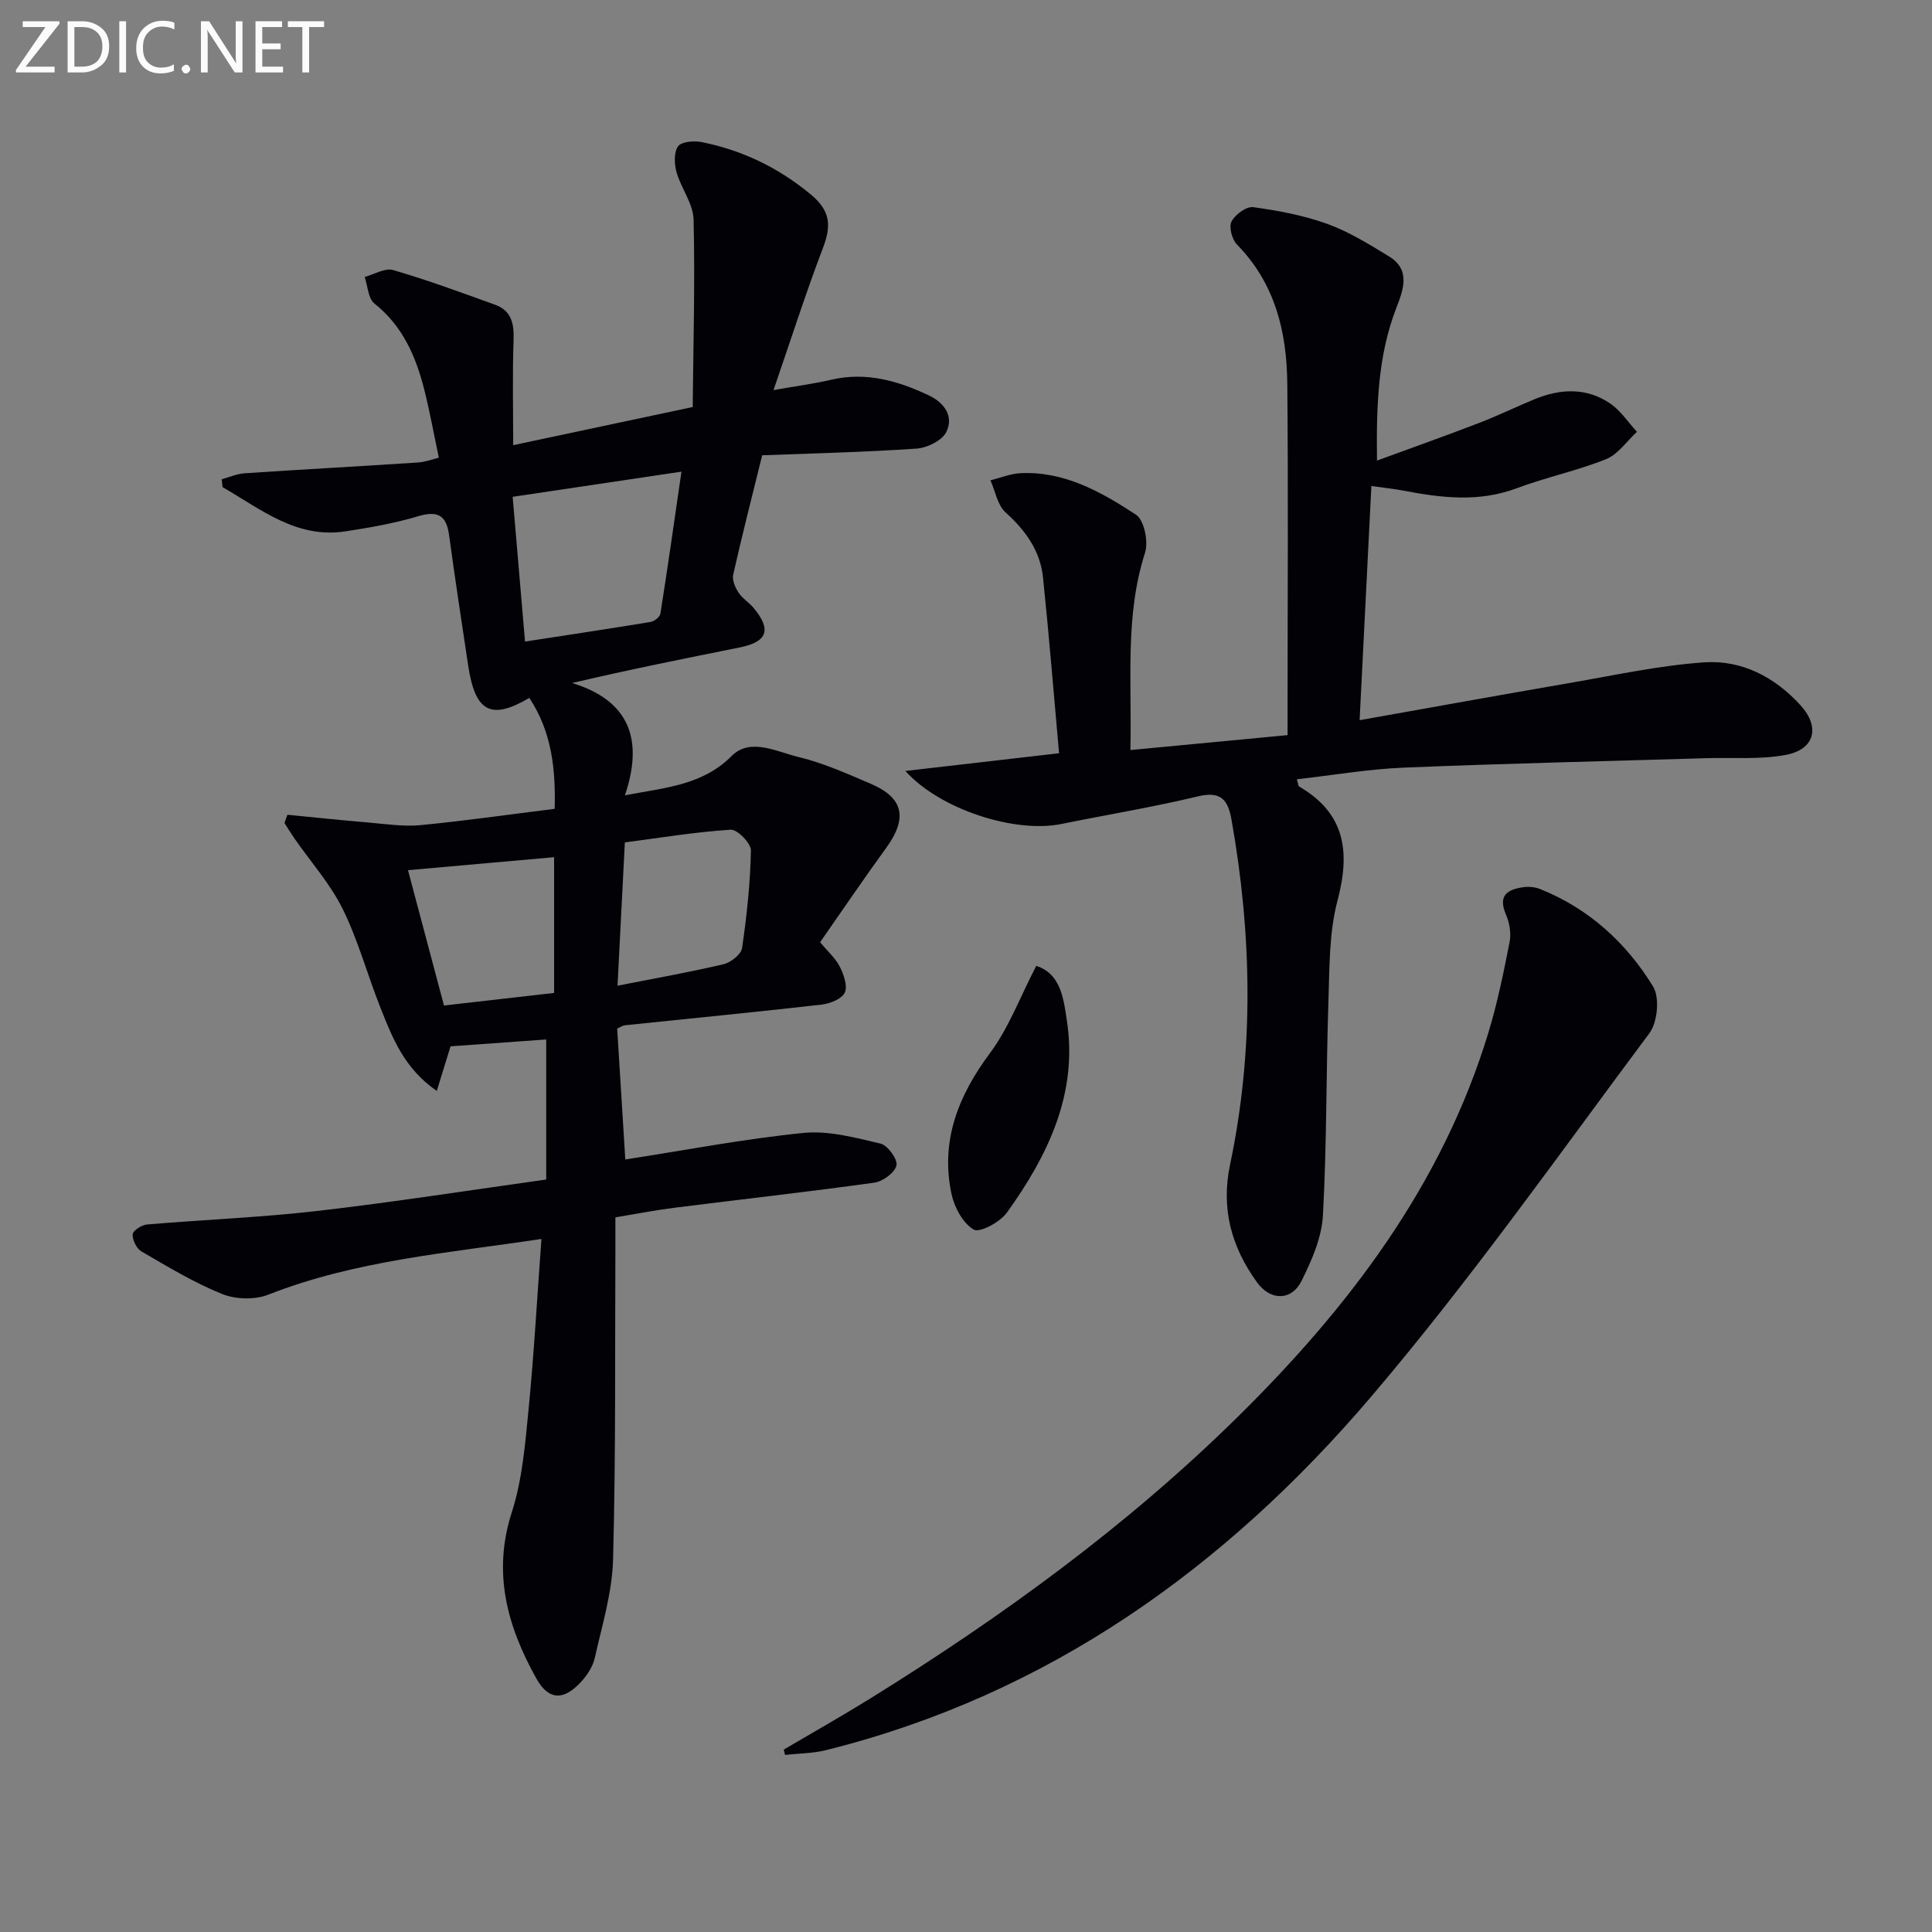
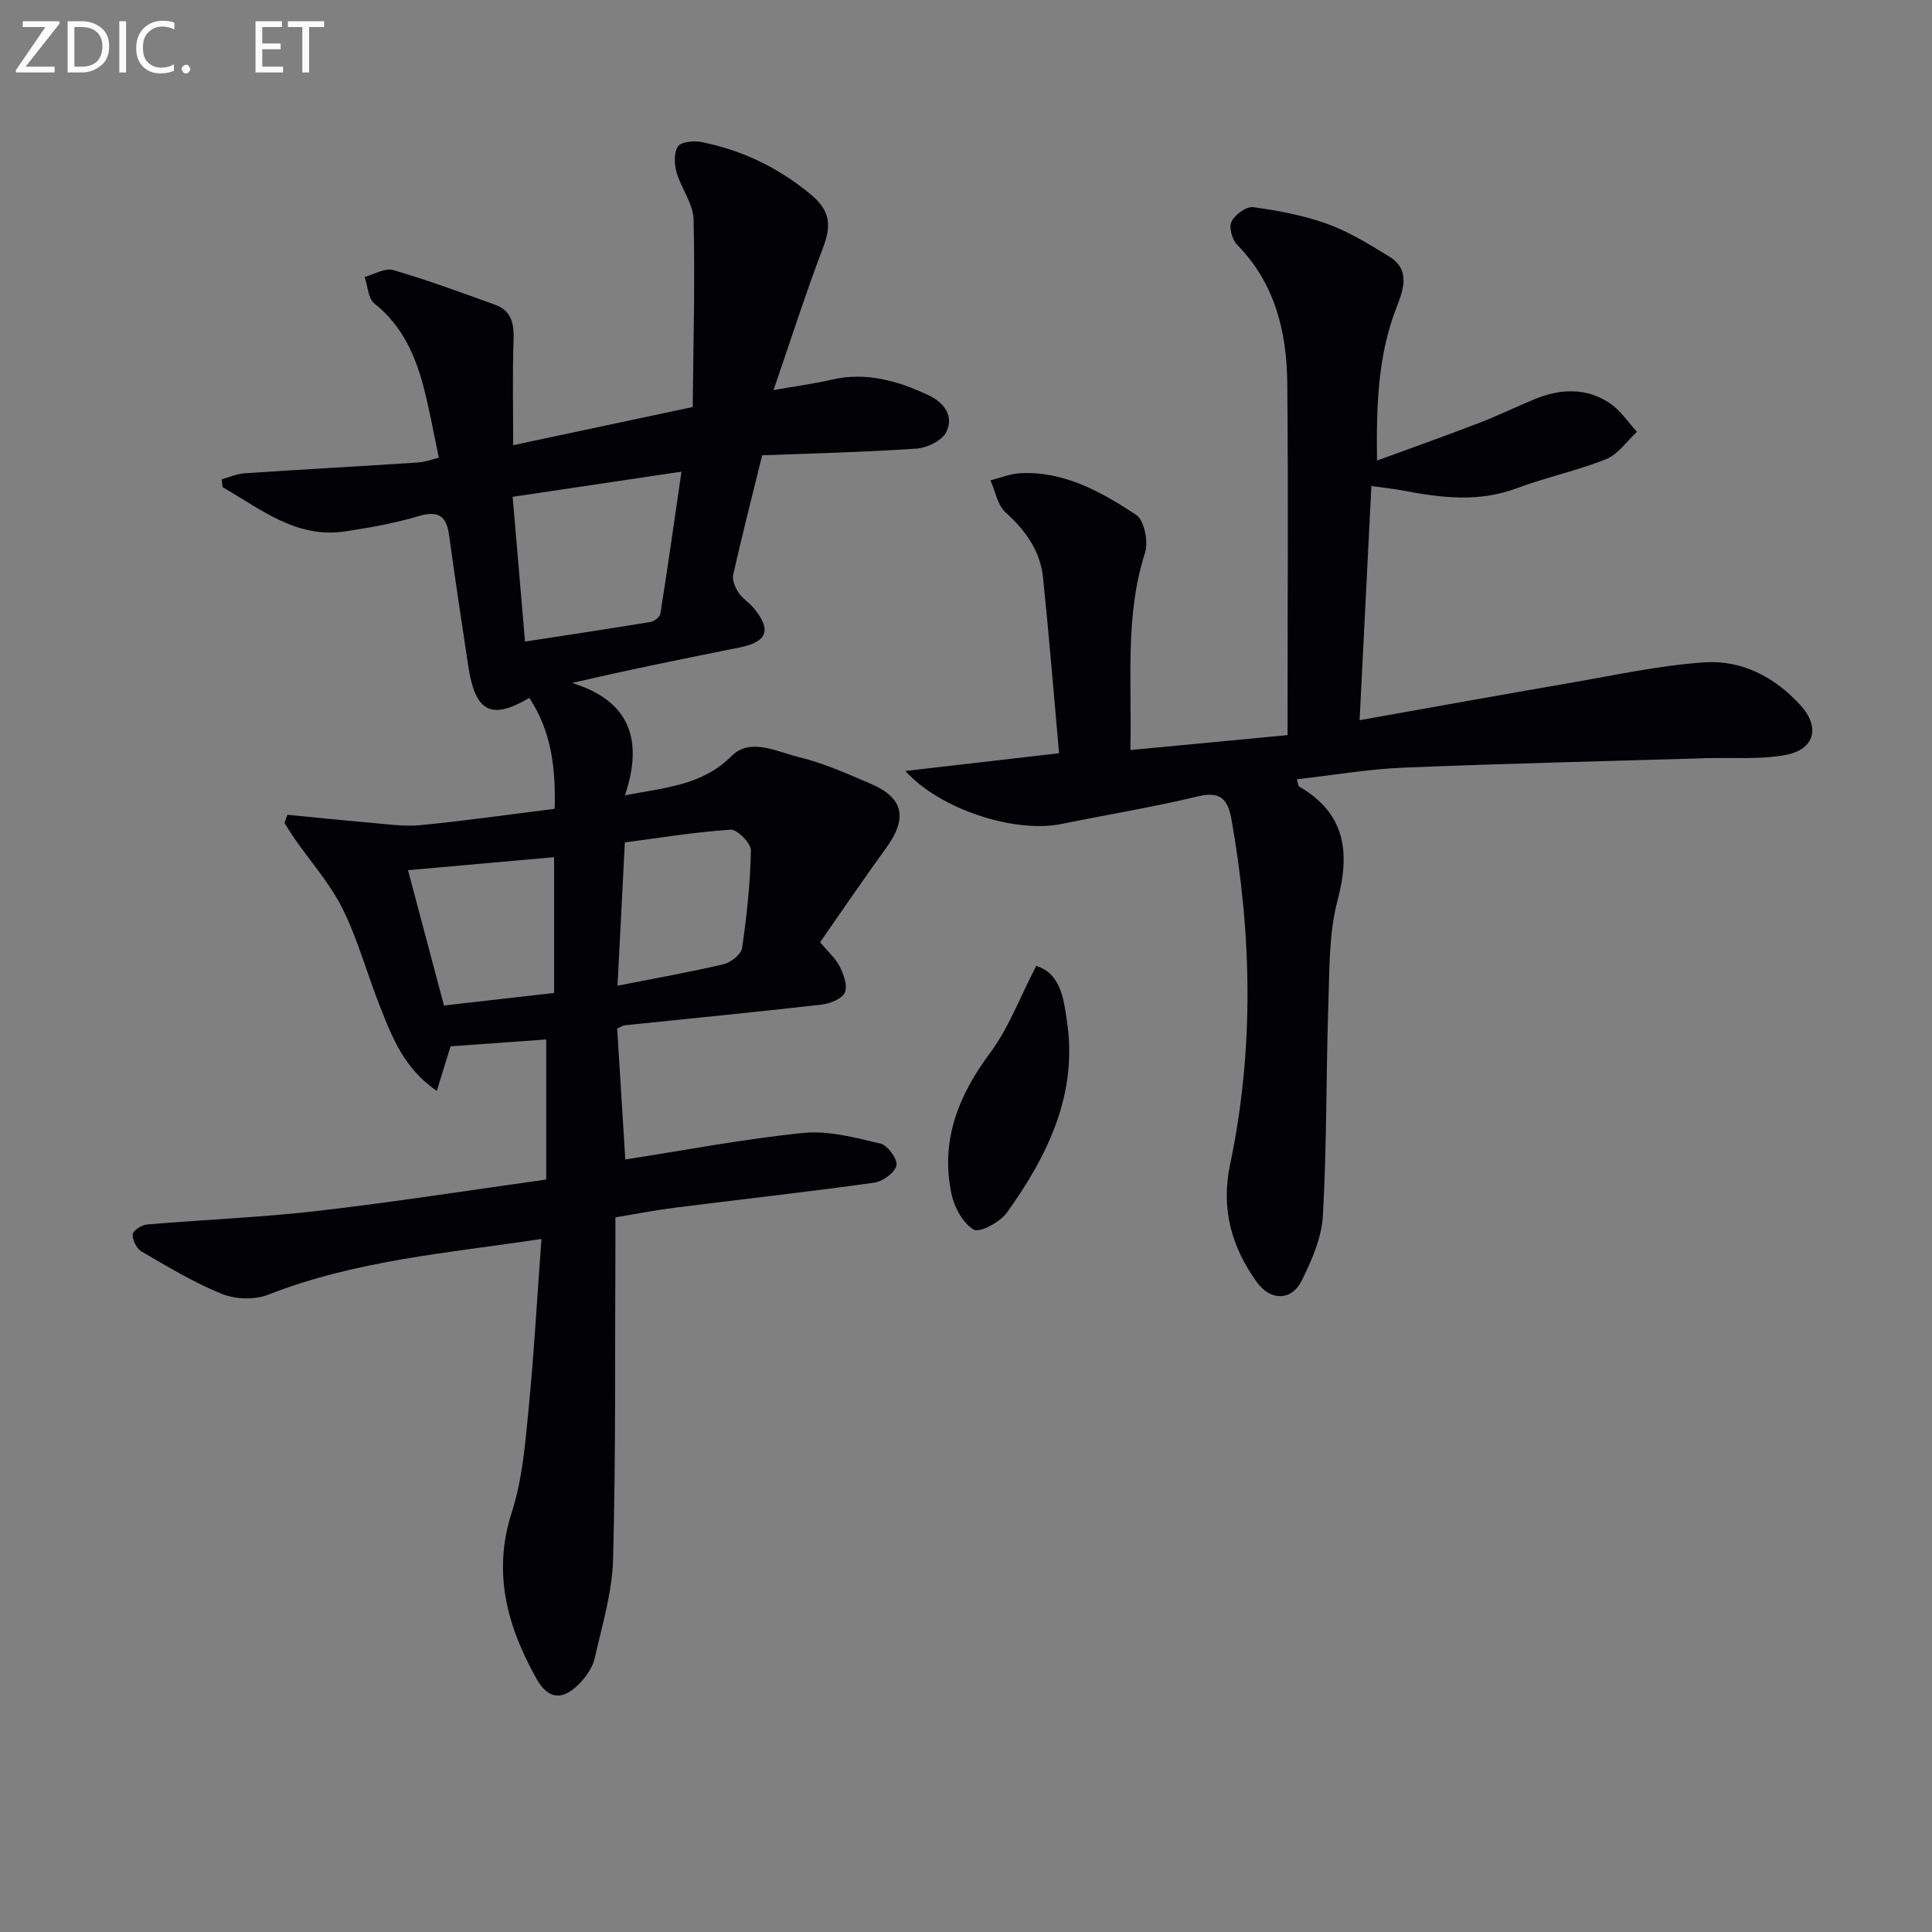
<svg xmlns="http://www.w3.org/2000/svg" enable-background="new 0 0 400 400" viewBox="0 0 400 400">
  <rect x="0" y="0" width="400" height="400" fill="#808080" stroke="none" />
  <path d="m59.5 168.69c5.65.55 11.29 1.14 16.94 1.62 3.52.3 7.1.86 10.58.53 9.08-.87 18.11-2.17 27.82-3.38.21-8.01-.53-15.85-5.25-22.97-7.96 4.69-11.2 2.9-12.65-6.65-1.37-9.01-2.73-18.02-3.96-27.05-.57-4.17-2.4-5.1-6.44-3.9-4.89 1.46-9.97 2.35-15.02 3.12-10.17 1.56-17.52-4.62-25.44-9.15-.06-.54-.12-1.08-.18-1.63 1.58-.43 3.14-1.13 4.75-1.24 11.93-.8 23.88-1.45 35.81-2.23 1.61-.11 3.2-.71 4.4-1-1.03-4.87-1.87-9.54-3.03-14.13-1.74-6.87-4.47-13.15-10.31-17.79-1.31-1.04-1.38-3.63-2.02-5.5 1.98-.53 4.21-1.92 5.89-1.43 7.14 2.08 14.13 4.66 21.13 7.19 3.37 1.22 3.93 3.9 3.81 7.26-.25 7.11-.08 14.23-.08 21.81 12.23-2.6 24.05-5.11 37.17-7.9.12-12.77.49-25.81.18-38.83-.08-3.27-2.57-6.42-3.52-9.75-.48-1.69-.58-4.08.29-5.38.66-.97 3.25-1.21 4.81-.91 8.44 1.68 15.91 5.26 22.66 10.84 4.23 3.49 4.26 6.62 2.5 11.21-3.53 9.26-6.54 18.71-10.19 29.31 4.91-.86 8.45-1.32 11.91-2.13 7.21-1.69 13.77.18 20.2 3.21 3.32 1.57 5.24 4.37 3.66 7.6-.87 1.78-3.97 3.29-6.17 3.44-10.76.74-21.56.98-31.95 1.38-2.13 8.63-4.18 16.64-6 24.71-.25 1.12.41 2.66 1.1 3.71.79 1.22 2.18 2.05 3.13 3.19 3.75 4.49 2.87 7.01-2.85 8.17-11.37 2.29-22.74 4.55-34.74 7.37 12.21 3.72 14.72 12.1 10.94 23.25 8.63-1.63 16.11-2.13 22.11-8.15 3.84-3.85 9.31-.87 13.79.21 5.13 1.23 10.05 3.44 14.93 5.52 6.91 2.93 7.75 7.15 3.23 13.36-4.68 6.43-9.13 13.01-13.65 19.48 1.64 1.97 3.22 3.35 4.09 5.08.81 1.63 1.67 4.03 1.01 5.37-.65 1.33-3.09 2.27-4.85 2.47-13.54 1.54-27.1 2.86-40.65 4.27-.46.05-.9.37-1.61.68.56 9.01 1.12 18.05 1.68 27.11 12.33-1.91 24.56-4.26 36.9-5.5 5.22-.52 10.74.99 15.97 2.22 1.47.35 3.57 3.28 3.27 4.52-.37 1.51-2.84 3.32-4.6 3.56-13.81 1.92-27.67 3.46-41.51 5.21-3.93.5-7.83 1.27-12.08 1.97 0 2.37.01 4.35 0 6.33-.1 21.49.09 43-.48 64.48-.18 6.85-2.28 13.68-3.8 20.45-.41 1.82-1.64 3.65-2.95 5.04-3.6 3.83-6.65 3.64-9.16-.87-5.99-10.76-9.1-21.82-5.06-34.36 2.16-6.7 2.76-13.98 3.45-21.05 1.15-11.71 1.8-23.46 2.69-35.55-19.49 2.94-38.55 4.45-56.56 11.54-2.8 1.1-6.79.98-9.6-.16-5.79-2.34-11.22-5.64-16.65-8.79-1.02-.59-1.87-2.36-1.82-3.55.03-.74 1.84-1.93 2.93-2.03 11.72-1 23.49-1.45 35.17-2.79 15.81-1.82 31.54-4.29 47.52-6.52 0-9.94 0-19.12 0-29-7.08.51-13.62.98-19.81 1.42-1.01 3.29-1.82 5.88-2.85 9.23-6.74-4.63-9.18-10.98-11.66-17.22-2.7-6.78-4.6-13.93-7.82-20.45-2.58-5.22-6.6-9.72-9.96-14.56-.73-1.05-1.4-2.15-2.09-3.23.2-.53.4-1.12.6-1.71zm81.59-71.04c-12.31 1.83-23.68 3.53-34.95 5.21.91 10.63 1.72 20.16 2.56 29.97 9.01-1.39 17.51-2.66 25.99-4.06.78-.13 1.93-1.03 2.04-1.71 1.52-9.63 2.89-19.27 4.36-29.41zm-26.37 79.82c-10.13.9-20.2 1.8-30.25 2.69 2.44 9.18 4.93 18.54 7.45 28.02 7.6-.87 15.12-1.73 22.8-2.6 0-9.39 0-18.34 0-28.11zm13.13 26.61c7.77-1.53 14.91-2.79 21.96-4.45 1.51-.36 3.64-2.04 3.83-3.35.98-6.69 1.7-13.45 1.83-20.19.03-1.49-2.81-4.4-4.18-4.31-7.36.47-14.67 1.69-21.92 2.63-.52 10.15-1 19.54-1.52 29.67z" fill="#010106" />
  <path d="m283.93 100.62c-.82 16.35-1.62 32.05-2.44 48.49 14.54-2.58 29-5.21 43.48-7.7 9.28-1.6 18.55-3.64 27.91-4.28 7.74-.52 14.58 3.05 19.89 8.88 4.12 4.52 2.98 9.16-3.07 10.29-5.31.99-10.9.51-16.37.67-20.9.63-41.81 1.1-62.7 1.96-7.36.3-14.67 1.57-22.13 2.41.28.93.28 1.38.47 1.5 9.56 5.56 10.62 13.53 7.95 23.6-1.76 6.63-1.65 13.82-1.88 20.78-.49 14.79-.33 29.62-1.14 44.39-.25 4.61-2.31 9.34-4.42 13.57-2.1 4.22-6.48 4.13-9.24.3-5.29-7.33-7.49-15.22-5.56-24.4 4.99-23.72 4.51-47.53.3-71.33-.74-4.15-2.18-6.02-6.96-4.87-9.35 2.24-18.86 3.8-28.29 5.72-9.59 1.95-25.1-2.98-32.28-10.98 11.05-1.27 21.44-2.47 31.82-3.67-1.11-12.38-2.08-24.38-3.32-36.36-.57-5.53-3.6-9.76-7.75-13.49-1.68-1.51-2.13-4.4-3.14-6.65 2.06-.51 4.11-1.37 6.19-1.48 9.12-.45 16.75 3.88 23.95 8.6 1.69 1.11 2.6 5.58 1.87 7.86-4.19 13.03-2.72 26.34-3.03 40.86 11.01-1.04 21.6-2.05 32.54-3.09 0-2.67 0-4.48 0-6.29 0-22.16.15-44.32-.06-66.48-.1-10.69-2.51-20.74-10.41-28.79-1.03-1.05-1.72-3.63-1.14-4.77.74-1.44 3.08-3.17 4.48-2.98 5.2.71 10.46 1.7 15.37 3.47 4.48 1.62 8.65 4.22 12.75 6.72 4.61 2.8 2.92 7.04 1.52 10.68-3.81 9.87-4.14 20.09-4 31.6 7.42-2.72 14.32-5.17 21.16-7.8 3.87-1.49 7.61-3.32 11.45-4.9 5.37-2.21 10.79-2.47 15.71.91 2.15 1.48 3.69 3.86 5.5 5.84-2.11 1.93-3.9 4.65-6.39 5.65-5.99 2.41-12.4 3.74-18.45 6.01-7.87 2.96-15.65 2.02-23.53.5-2.08-.38-4.21-.61-6.61-.95z" fill="#010106" />
-   <path d="m162.28 362.23c5.91-3.48 11.89-6.86 17.73-10.47 27.37-16.97 53.35-35.83 76.33-58.49s42.21-47.94 51.79-79.38c1.88-6.17 3.18-12.54 4.42-18.87.35-1.79-.02-3.98-.76-5.69-1.72-3.98.35-5.2 3.64-5.65 1.11-.15 2.4-.03 3.44.39 10.09 4.04 17.82 11.11 23.38 20.17 1.41 2.29.93 7.41-.76 9.67-18.89 25.33-37.16 51.24-57.62 75.27-30.13 35.37-66.85 61.69-112.82 73.16-2.75.69-5.67.68-8.52.99-.09-.37-.17-.73-.25-1.1z" fill="#010106" />
  <path d="m214.54 199.98c5.13 1.61 5.68 6.93 6.35 11.35 2.3 15.13-3.95 27.93-12.44 39.75-1.41 1.96-5.63 4.22-6.86 3.49-2.25-1.34-4.02-4.64-4.6-7.41-2.31-10.97 1.4-20.29 7.99-29.15 3.86-5.17 6.18-11.51 9.56-18.03z" fill="#010106" />
  <g fill="#fafbfa">
    <path d="m12.4 4.8-7.1 9h6v1.2h-8v-.5l6.1-8.9h-4.7v-1.2h7.6v.4z" />
    <path d="m14 14v-9.6h3c1.6 0 2.9.5 4 1.4s1.6 2.2 1.6 3.8-.5 3-1.6 3.9-2.4 1.5-4 1.5h-3zm1.4-8.4v8.2h1.6c1.3 0 2.4-.4 3.1-1.1s1.1-1.8 1.1-3.1-.4-2.3-1.2-3-1.8-1-3.1-1z" />
    <path d="m26.1 4.4v10.6h-1.4v-10.6z" />
    <path d="m36.1 14.6c-.8.4-1.8.6-2.9.6-1.5 0-2.7-.5-3.6-1.4s-1.4-2.2-1.4-3.8c0-1.7.5-3.1 1.5-4.1s2.3-1.6 3.9-1.6c1 0 1.8.1 2.5.4v1.4c-.8-.4-1.6-.6-2.5-.6-1.2 0-2.1.4-2.9 1.2s-1.1 1.8-1.1 3.2c0 1.3.3 2.3 1 3s1.6 1.1 2.7 1.1c1 0 2-.2 2.7-.7v1.3z" />
    <path d="m37.6 14.3c0-.2.1-.5.3-.6s.4-.3.6-.3c.3 0 .5.1.6.3s.3.4.3.6-.1.4-.3.6-.4.3-.6.3c-.3 0-.5-.1-.6-.3s-.3-.4-.3-.6z" />
-     <path d="m50.2 15h-1.6l-5.3-8.2c-.2-.2-.3-.5-.4-.7 0 .2.1.7.1 1.5v7.4h-1.4v-10.6h1.7l5.2 8.1c.2.4.4.6.4.7 0-.3-.1-.8-.1-1.5v-7.3h1.4z" />
    <path d="m58.6 15h-5.7v-10.6h5.5v1.2h-4.1v3.4h3.8v1.2h-3.8v3.6h4.3z" />
    <path d="m67.1 5.6h-3.1v9.4h-1.4v-9.4h-3v-1.2h7.5z" />
  </g>
</svg>